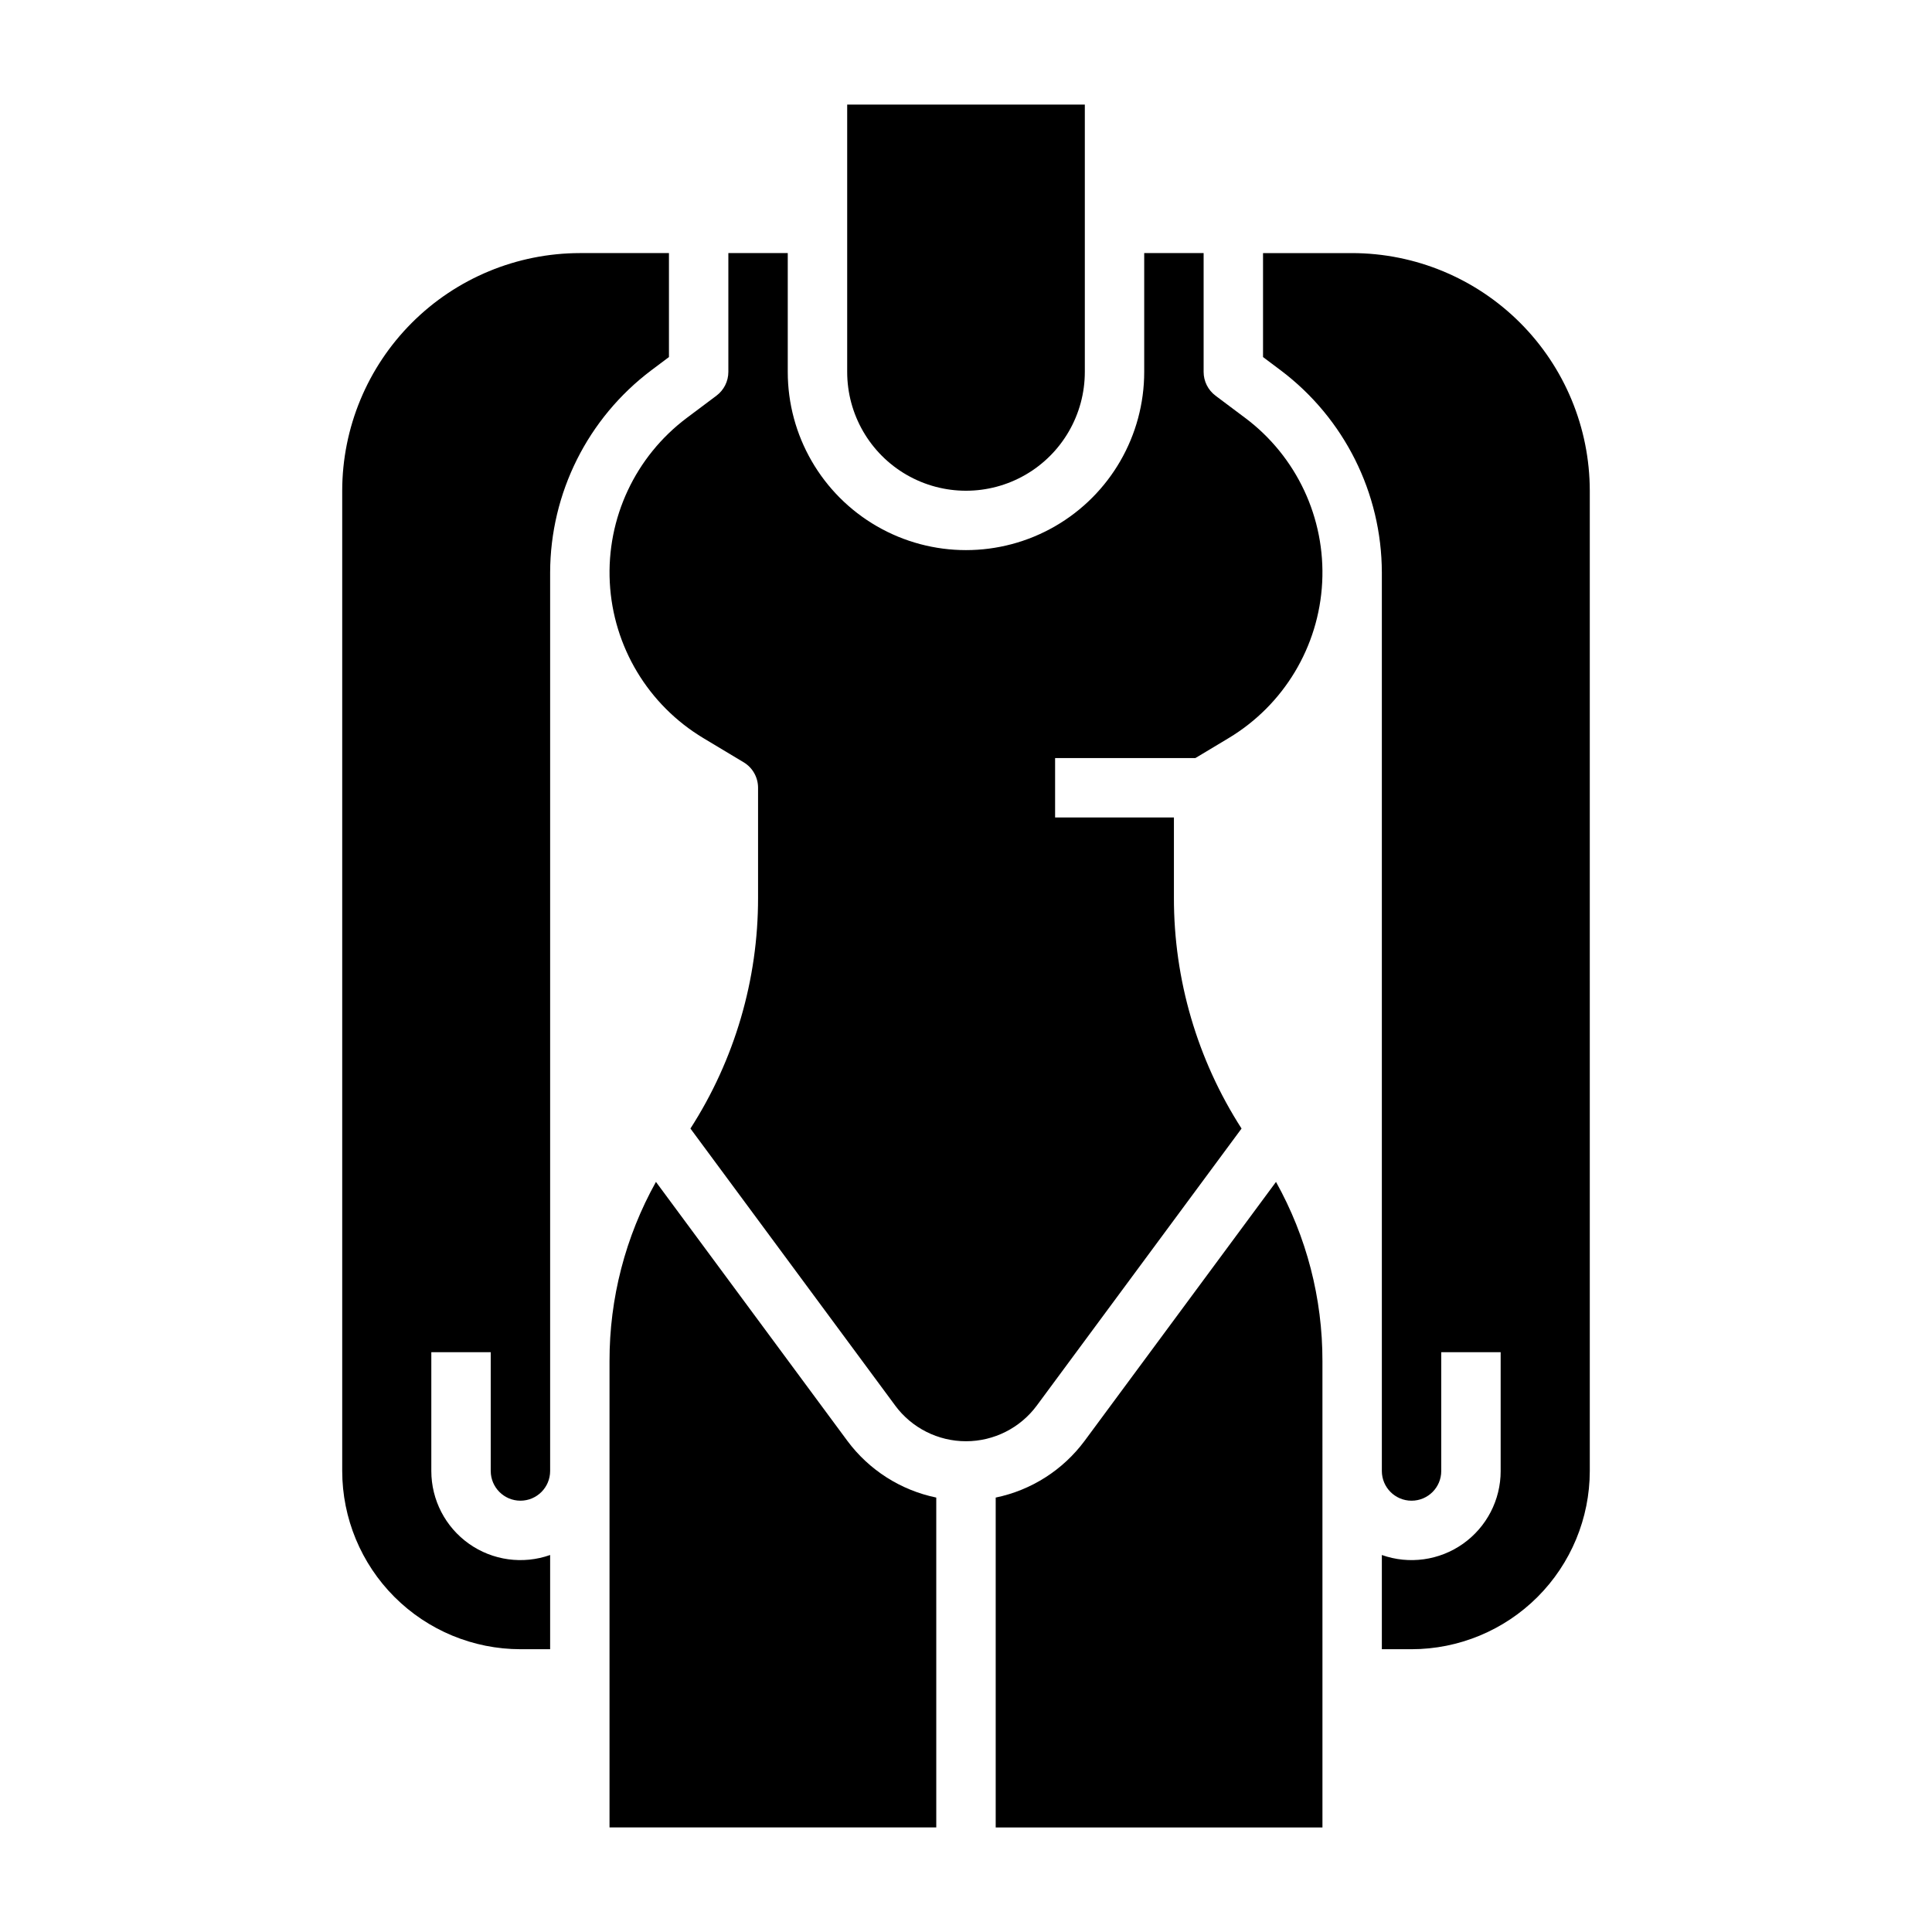
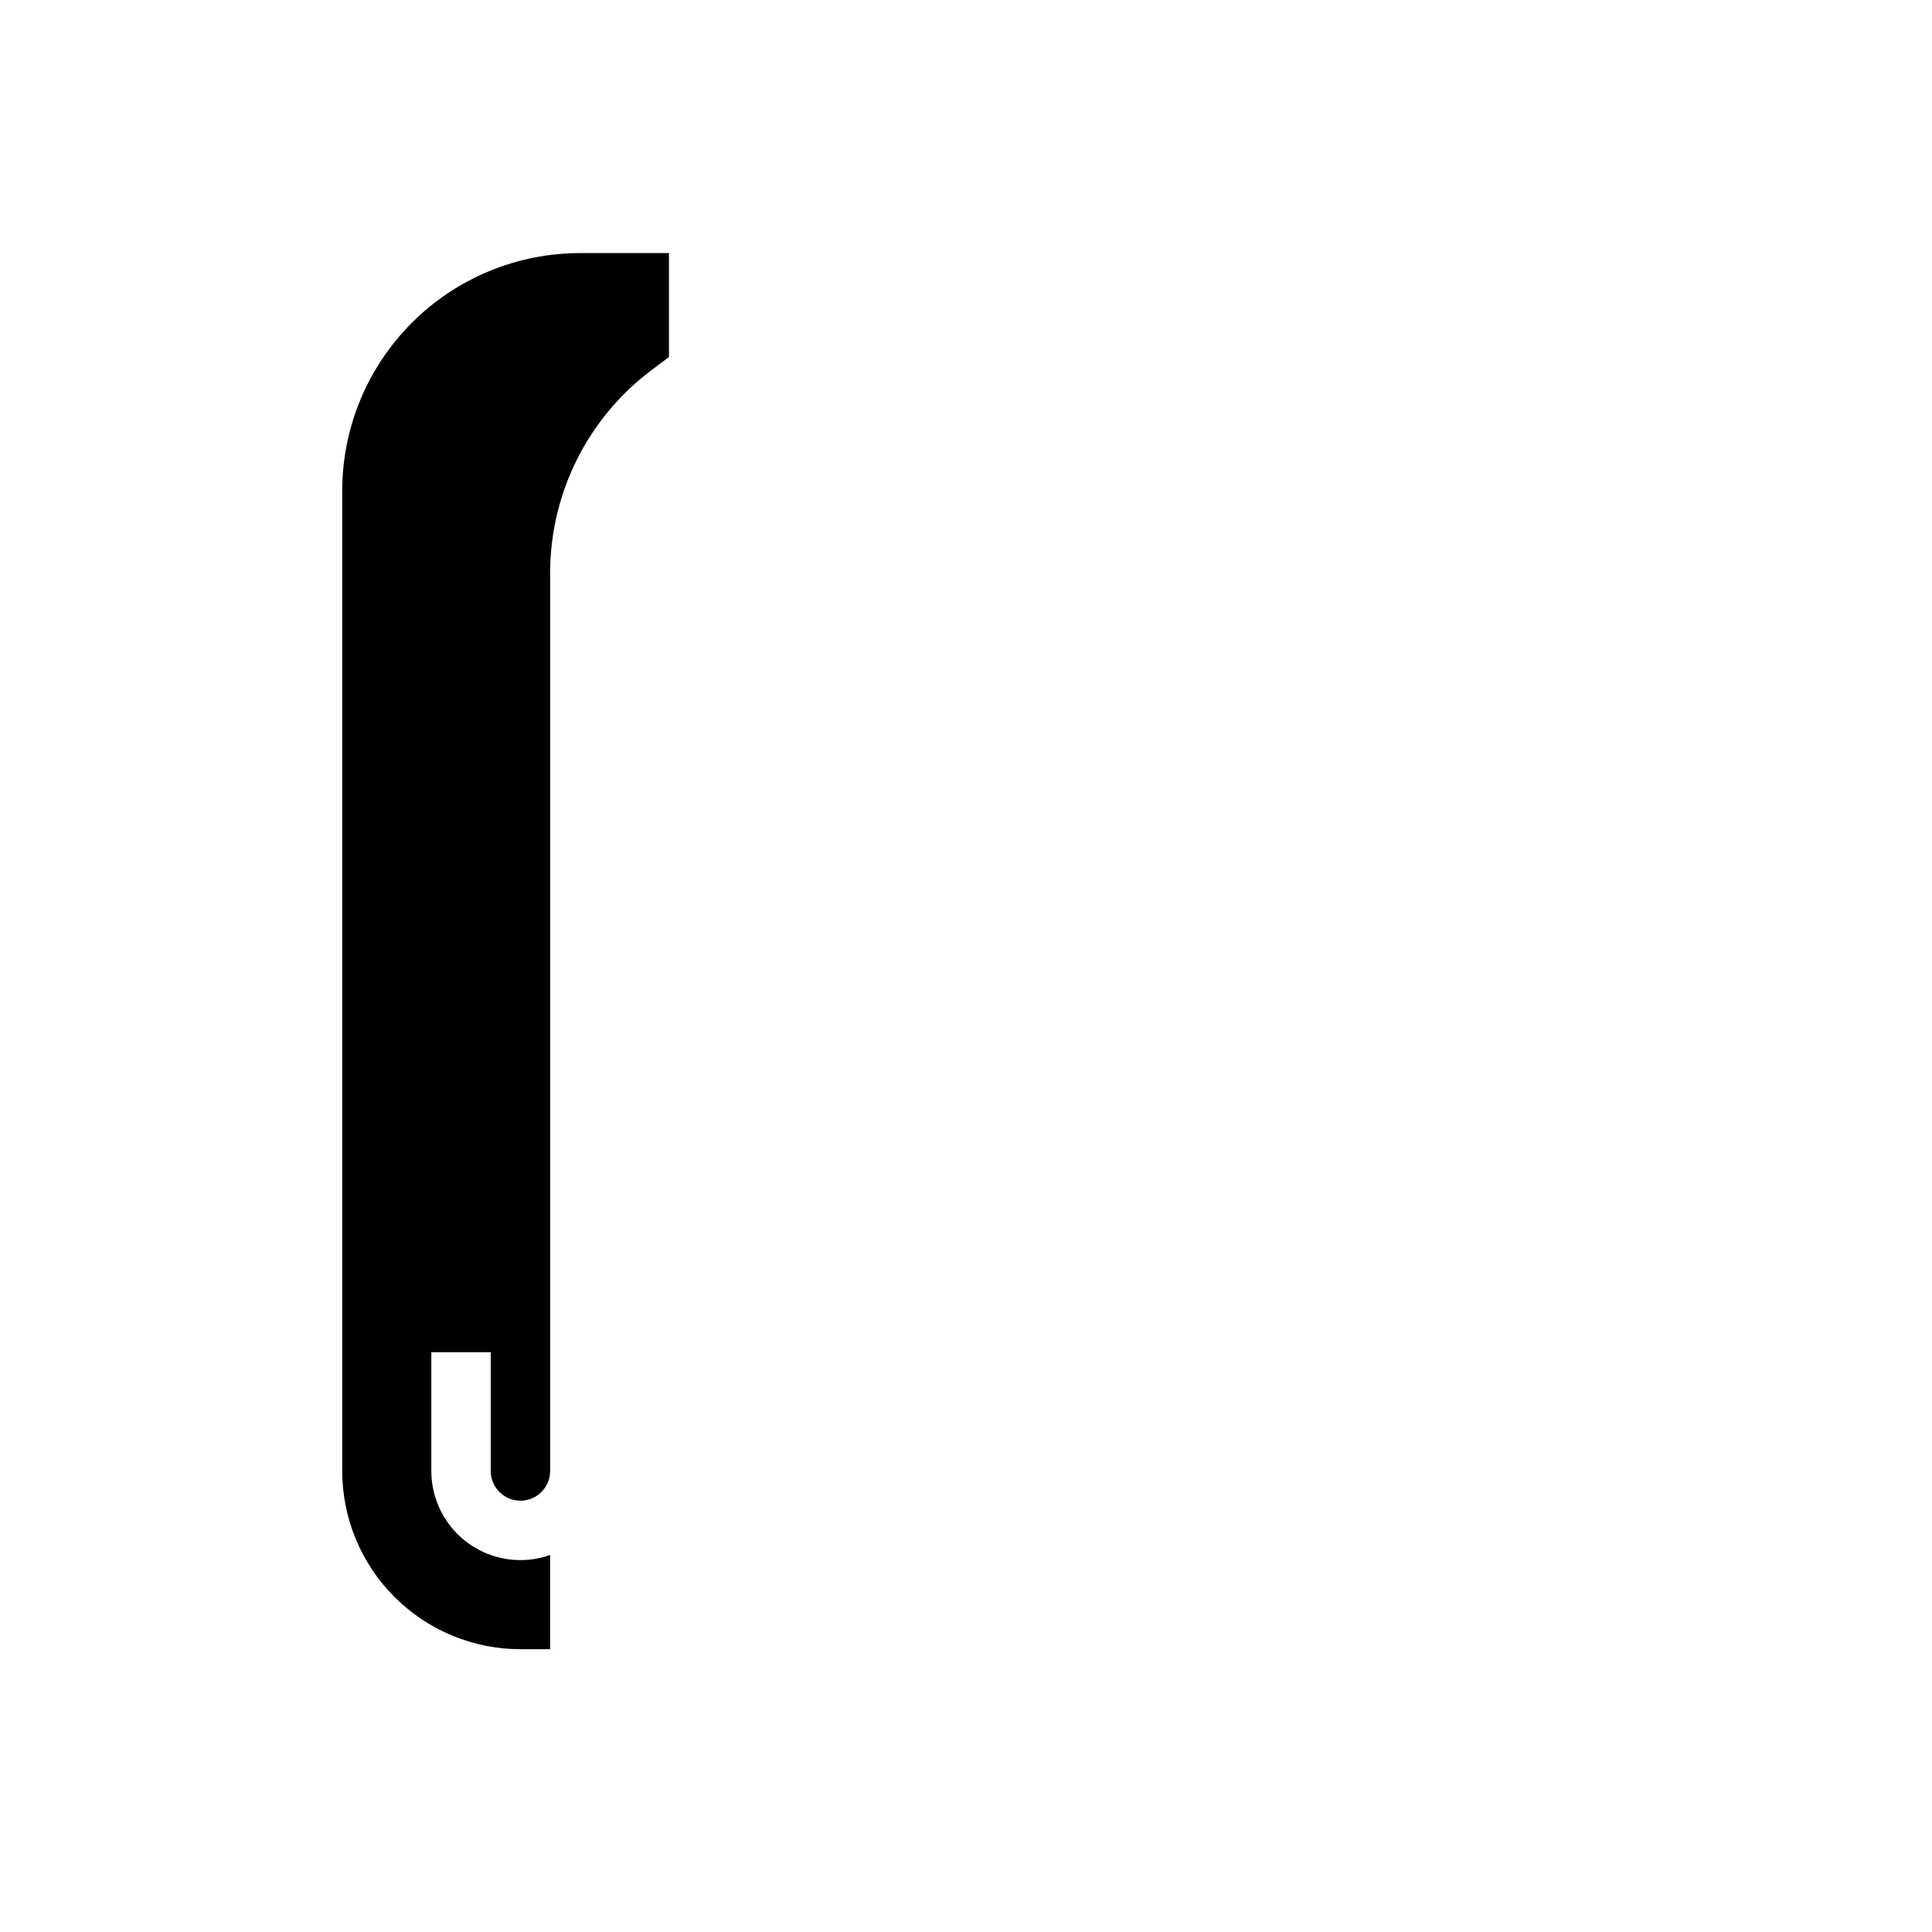
<svg xmlns="http://www.w3.org/2000/svg" fill="#000000" width="800px" height="800px" version="1.1" viewBox="144 144 512 512">
  <g>
    <path d="m281.92 541.7c4.348-0.004 7.867-3.527 7.871-7.871v-238.12c0.051-21.059 9.961-40.875 26.777-53.551l4.711-3.535v-27.551h-23.613c-16.699 0.02-32.707 6.66-44.512 18.465-11.805 11.809-18.449 27.812-18.465 44.512v259.78c0.012 12.52 4.992 24.527 13.848 33.383 8.855 8.852 20.859 13.836 33.383 13.848h7.871v-24.969c-7.227 2.559-15.246 1.449-21.508-2.977-6.262-4.43-9.98-11.617-9.98-19.285v-31.488h15.742v31.488h0.004c0.004 4.344 3.527 7.867 7.871 7.871z" />
-     <path d="m392.12 540.87c-9.43-1.945-17.816-7.297-23.559-15.027l-50.727-68.629c-8.098 14.52-12.336 30.871-12.305 47.496v123.58h86.594z" />
-     <path d="m565.31 274.05c-0.02-16.699-6.66-32.703-18.469-44.512-11.805-11.805-27.812-18.445-44.508-18.465h-23.617v27.551l4.711 3.535c16.816 12.676 26.727 32.492 26.777 53.551v238.12c0 4.348 3.523 7.871 7.871 7.871s7.871-3.523 7.871-7.871v-31.488h15.742v31.488h0.004c0.004 7.668-3.719 14.855-9.98 19.285-6.262 4.426-14.281 5.535-21.508 2.977v24.969h7.871c12.523-0.012 24.527-4.996 33.383-13.848 8.855-8.855 13.836-20.863 13.852-33.383z" />
-     <path d="m431.49 242.56v-70.848h-62.977v70.848c0 11.25 6 21.645 15.742 27.27 9.742 5.625 21.746 5.625 31.488 0 9.742-5.625 15.746-16.02 15.746-27.27z" />
-     <path d="m407.87 540.87v87.422h86.594l-0.004-123.58c0.031-16.625-4.207-32.977-12.305-47.496l-50.727 68.629c-5.742 7.731-14.129 13.082-23.559 15.027z" />
-     <path d="m473.98 254.75-7.863-5.894 0.004-0.004c-1.984-1.488-3.148-3.82-3.148-6.297v-31.488h-15.746v31.488c0 16.875-9.004 32.465-23.617 40.902s-32.617 8.438-47.23 0c-14.613-8.438-23.617-24.027-23.617-40.902v-31.488h-15.742v31.488c0 2.477-1.168 4.809-3.148 6.297l-7.863 5.894c-13.637 10.23-21.289 26.57-20.41 43.594 0.879 17.023 10.172 32.492 24.789 41.262l10.684 6.41c2.371 1.422 3.82 3.984 3.82 6.75v29.117c0.035 21.699-6.188 42.945-17.922 61.195l54.258 73.402-0.004 0.004c4.402 5.953 11.367 9.465 18.773 9.465 7.402 0 14.367-3.512 18.77-9.465l54.254-73.402v-0.004c-11.734-18.25-17.957-39.496-17.922-61.195v-21.246h-31.488v-15.742h37.18l8.812-5.289c14.617-8.77 23.91-24.238 24.789-41.262 0.879-17.02-6.773-33.363-20.41-43.59z" />
  </g>
</svg>